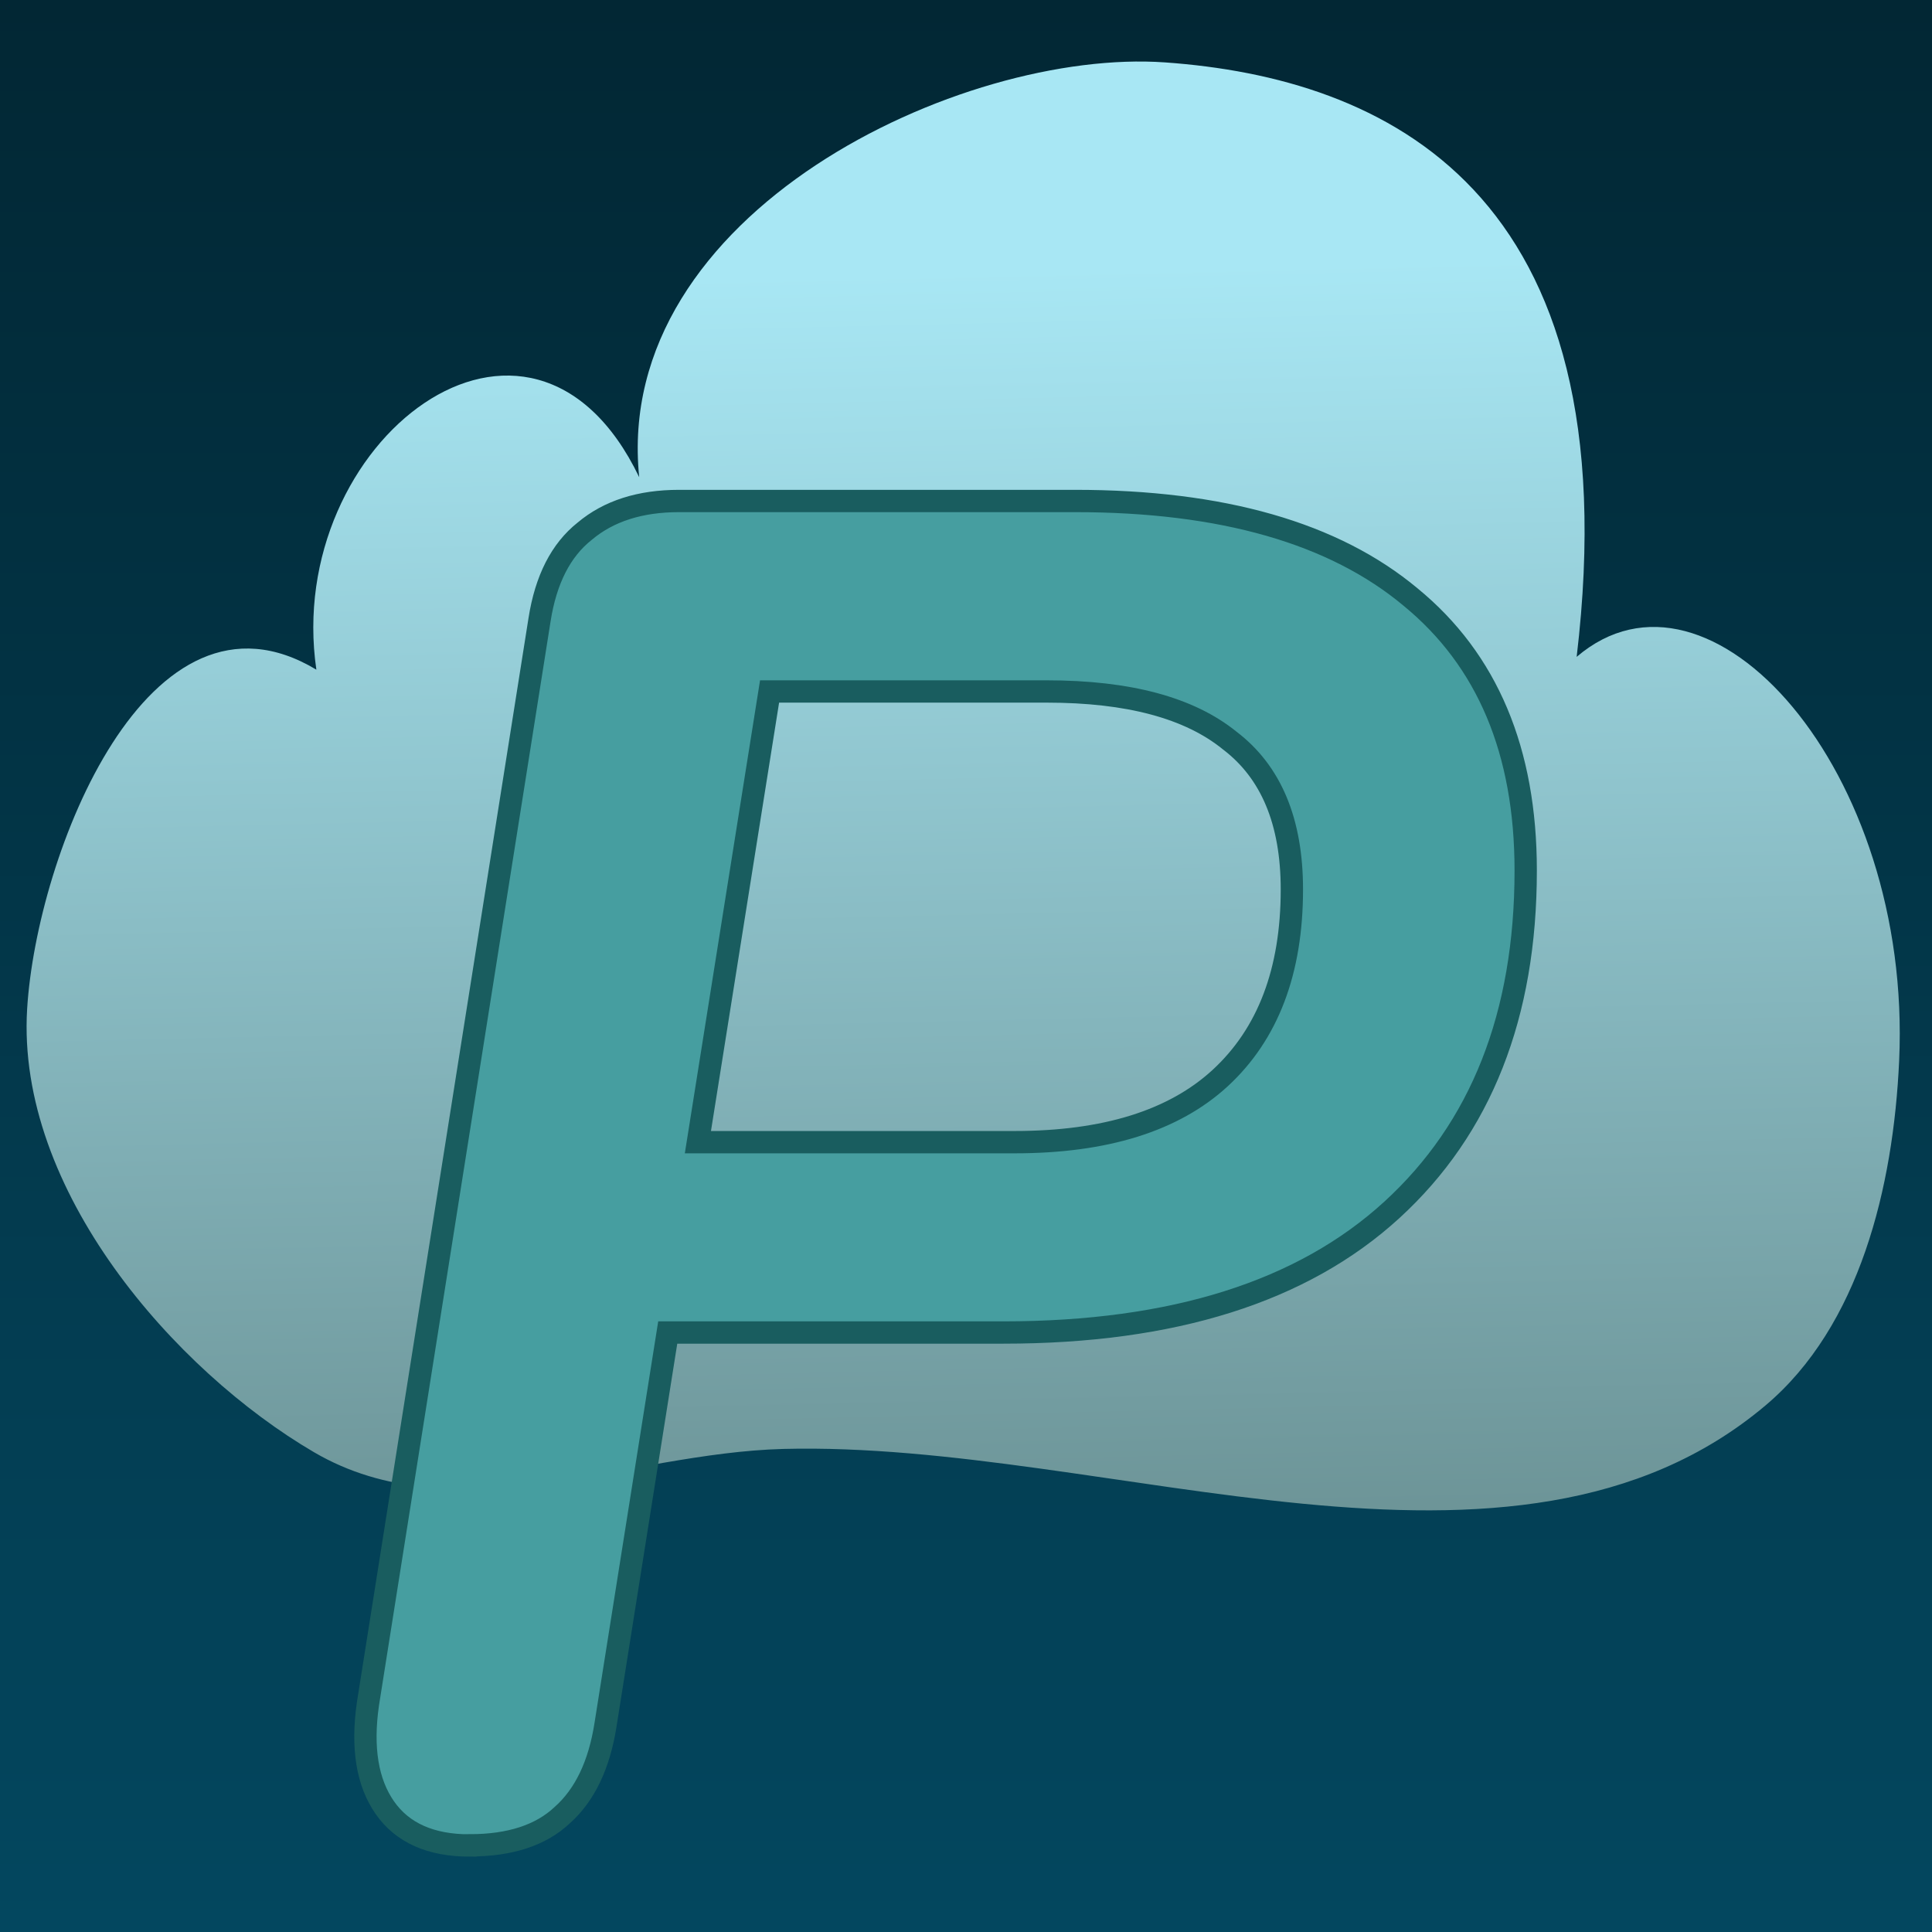
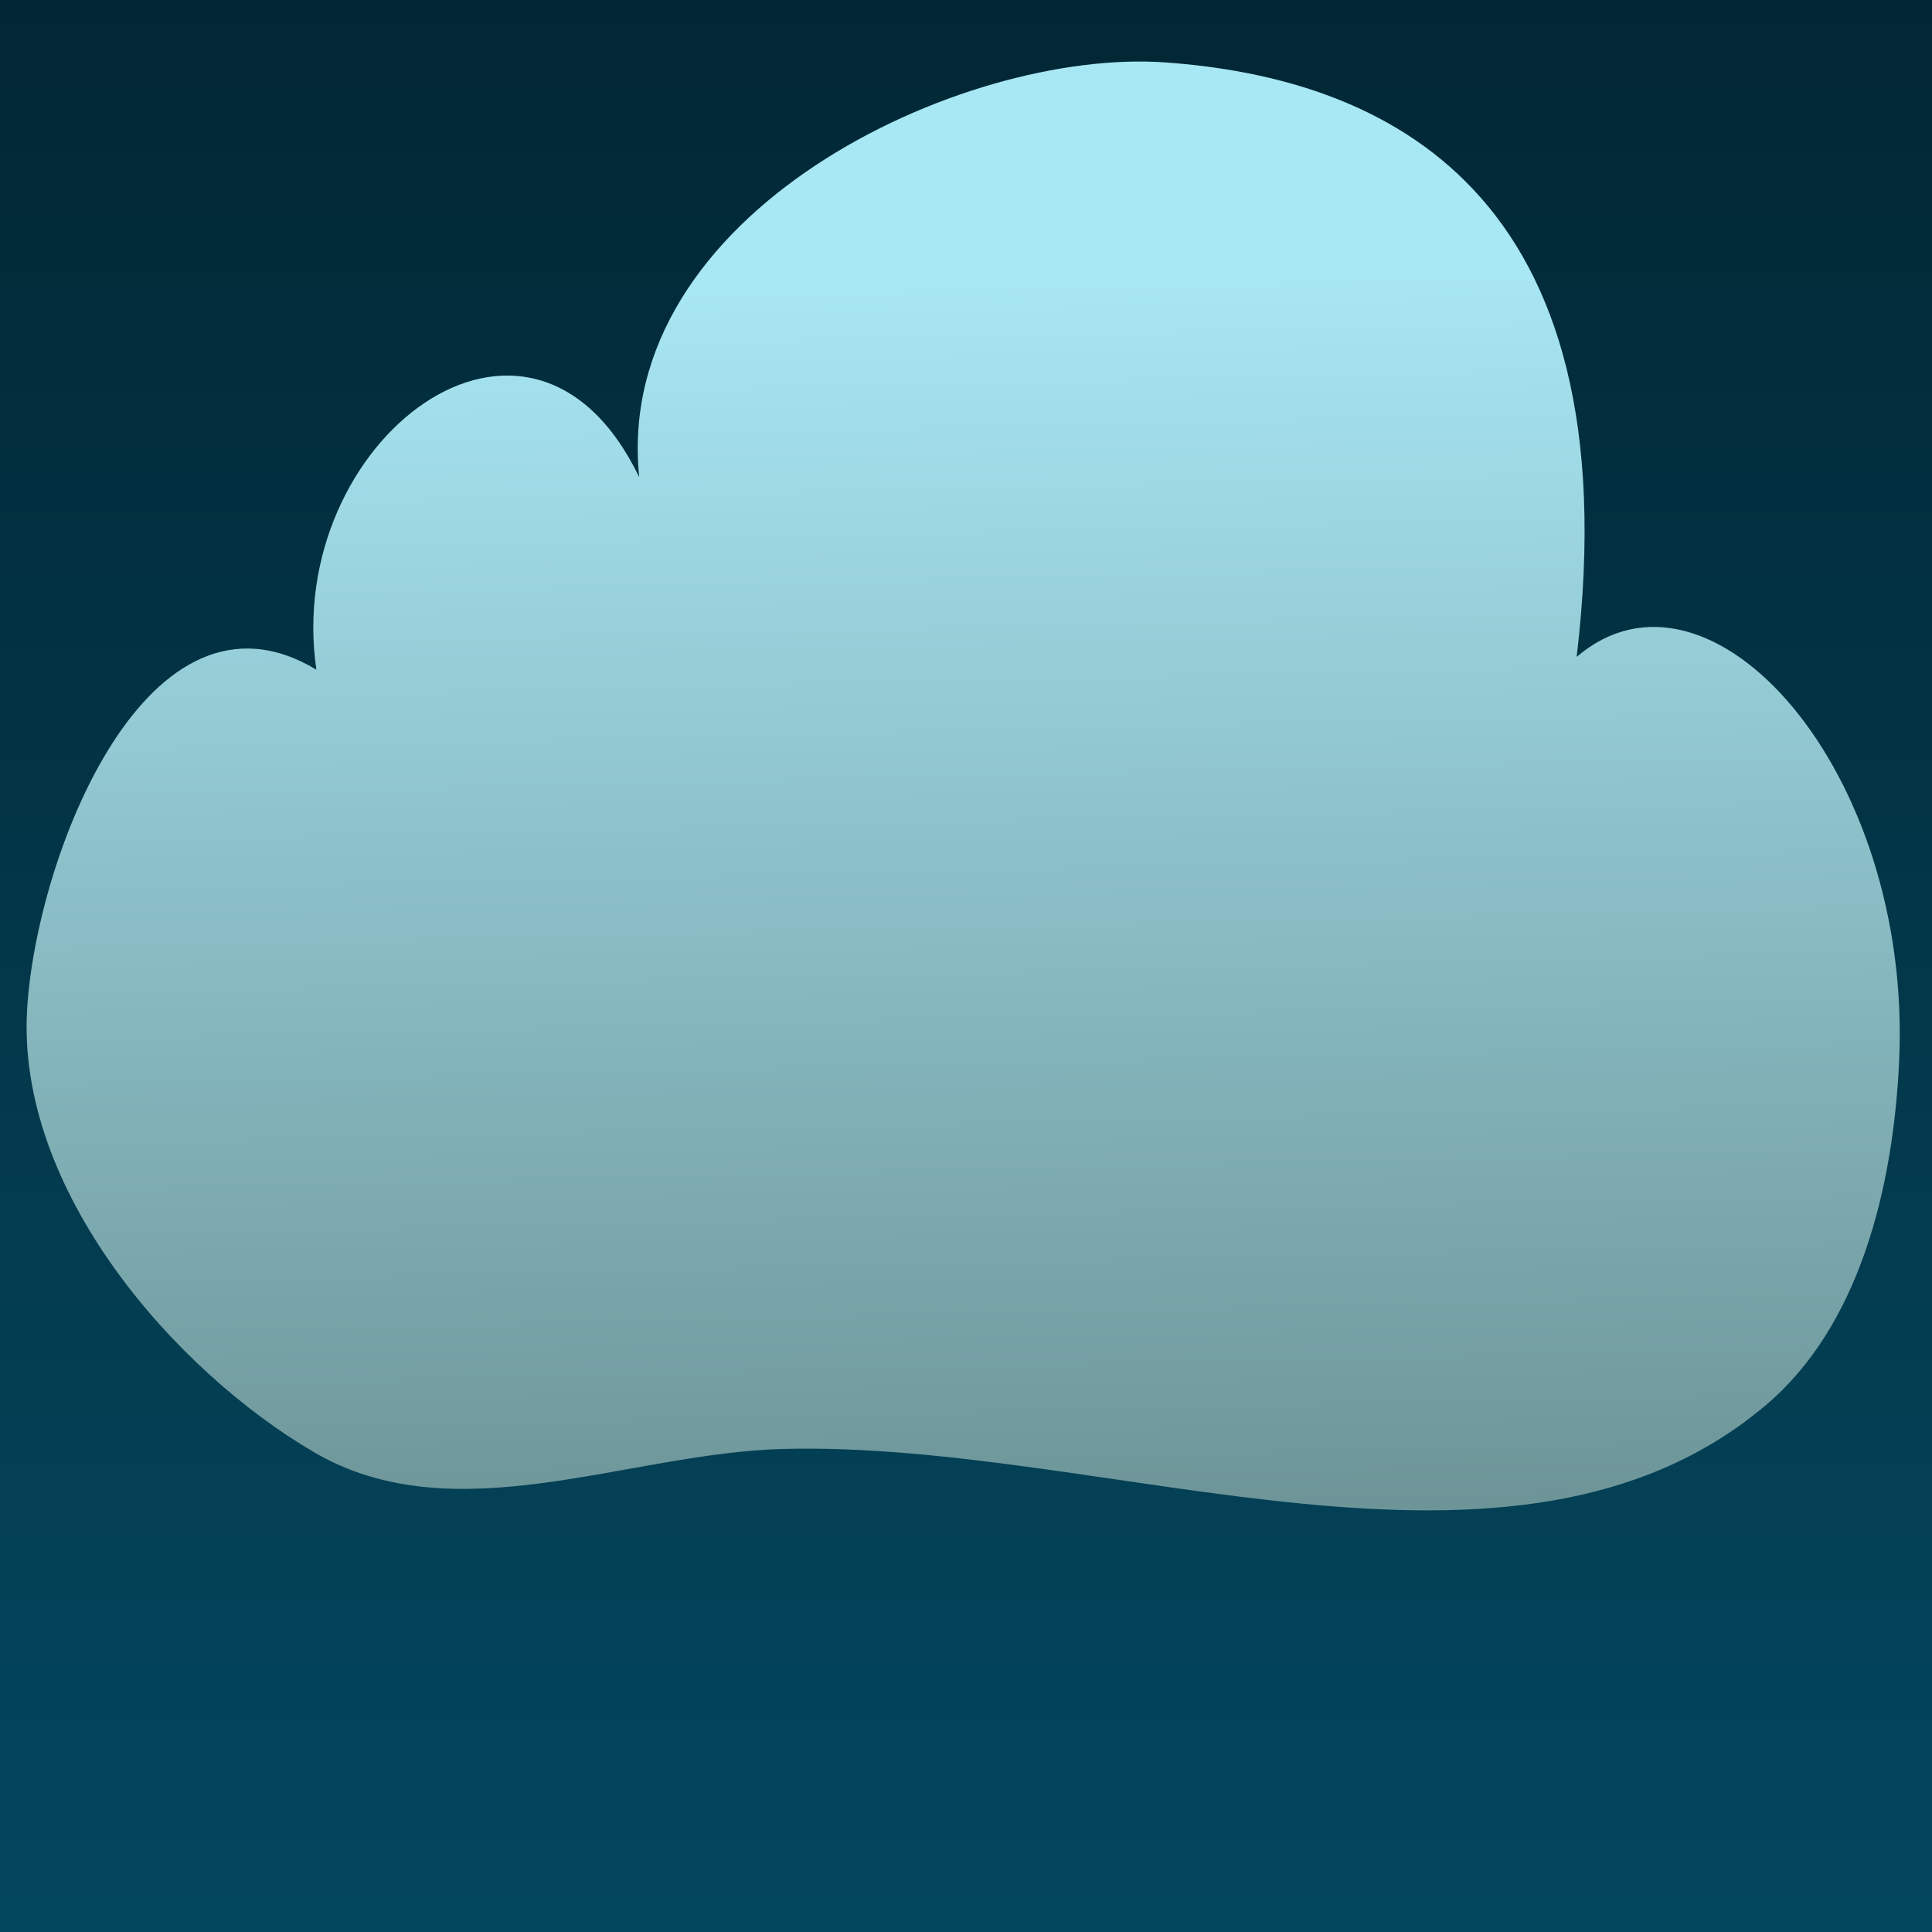
<svg xmlns="http://www.w3.org/2000/svg" xmlns:xlink="http://www.w3.org/1999/xlink" viewBox="0 0 40 40" version="1.1" width="40" height="40">
  <defs>
    <linearGradient id="linearGradient10">
      <stop style="stop-color:#022734;stop-opacity:1;" offset="0" id="stop9" />
      <stop style="stop-color:#03475f;stop-opacity:1;" offset="1" id="stop10" />
    </linearGradient>
    <linearGradient id="linearGradient3">
      <stop style="stop-color:#a8e7f4;stop-opacity:1;" offset="0" id="stop4" />
      <stop style="stop-color:#668b8d;stop-opacity:1;" offset="1" id="stop3" />
    </linearGradient>
    <filter style="color-interpolation-filters:sRGB" id="filter4" x="-0.012" y="-0.018" width="1.025" height="1.035">
      <feGaussianBlur stdDeviation="0.2" id="feGaussianBlur4" />
    </filter>
    <linearGradient xlink:href="#linearGradient3" id="linearGradient7" x1="22.038" y1="9.602" x2="22.577" y2="35.822" gradientUnits="userSpaceOnUse" />
    <linearGradient xlink:href="#linearGradient10" id="linearGradient9" x1="20" y1="0" x2="20" y2="40" gradientUnits="userSpaceOnUse" />
  </defs>
  <rect style="fill:url(#linearGradient9);fill-opacity:1;stroke:none" width="40" height="40" x="0" y="0" />
  <path transform="translate(0,-5),scale(1,1.1)" d="m 6.55,17.15 c -3.478,-1.902 -5.792,3.472 -5.988,6.383 -0.23,3.407 3.049,6.809 5.94,8.346 2.916,1.551 6.479,0.013 9.717,-0.062 6.781,-0.158 15.113,3.18 20.333,-0.818 1.949,-1.493 2.648,-4.104 2.768,-6.491 0.273,-5.466 -3.923,-9.741 -6.677,-7.599 C 33.798,8.093 28.64,6.013 24.123,5.72 19.913,5.448 12.674,8.548 13.234,13.527 10.979,9.267 5.859,12.856 6.55,17.15 Z" style="fill:url(#linearGradient7);stroke:none;filter:url(#filter4)" />
-   <path transform="translate(-11,-4),scale(1.4,1.4)" style="fill:#469ea0;stroke:#195d5f;stroke-width:0.33;fill-opacity:1;stroke-opacity:1" d="m 14.804,30.149 c -0.576,0 -0.995,-0.186 -1.255,-0.558 -0.26,-0.372 -0.344,-0.883 -0.251,-1.534 l 2.538,-16.034 c 0.093,-0.595 0.316,-1.032 0.669,-1.311 0.353,-0.297 0.818,-0.446 1.394,-0.446 h 5.856 c 2.175,0 3.83,0.474 4.964,1.422 1.134,0.93 1.701,2.277 1.701,4.043 0,2.138 -0.66,3.811 -1.98,5.019 -1.32,1.208 -3.235,1.813 -5.744,1.813 h -4.964 l -0.92,5.8 c -0.093,0.595 -0.307,1.041 -0.641,1.338 -0.316,0.297 -0.771,0.446 -1.366,0.446 z m 3.374,-10.401 h 4.685 c 1.338,0 2.352,-0.316 3.039,-0.948 0.706,-0.651 1.06,-1.58 1.06,-2.789 0,-1.004 -0.307,-1.738 -0.92,-2.203 -0.595,-0.483 -1.496,-0.725 -2.705,-0.725 h -4.099 z" />
</svg>